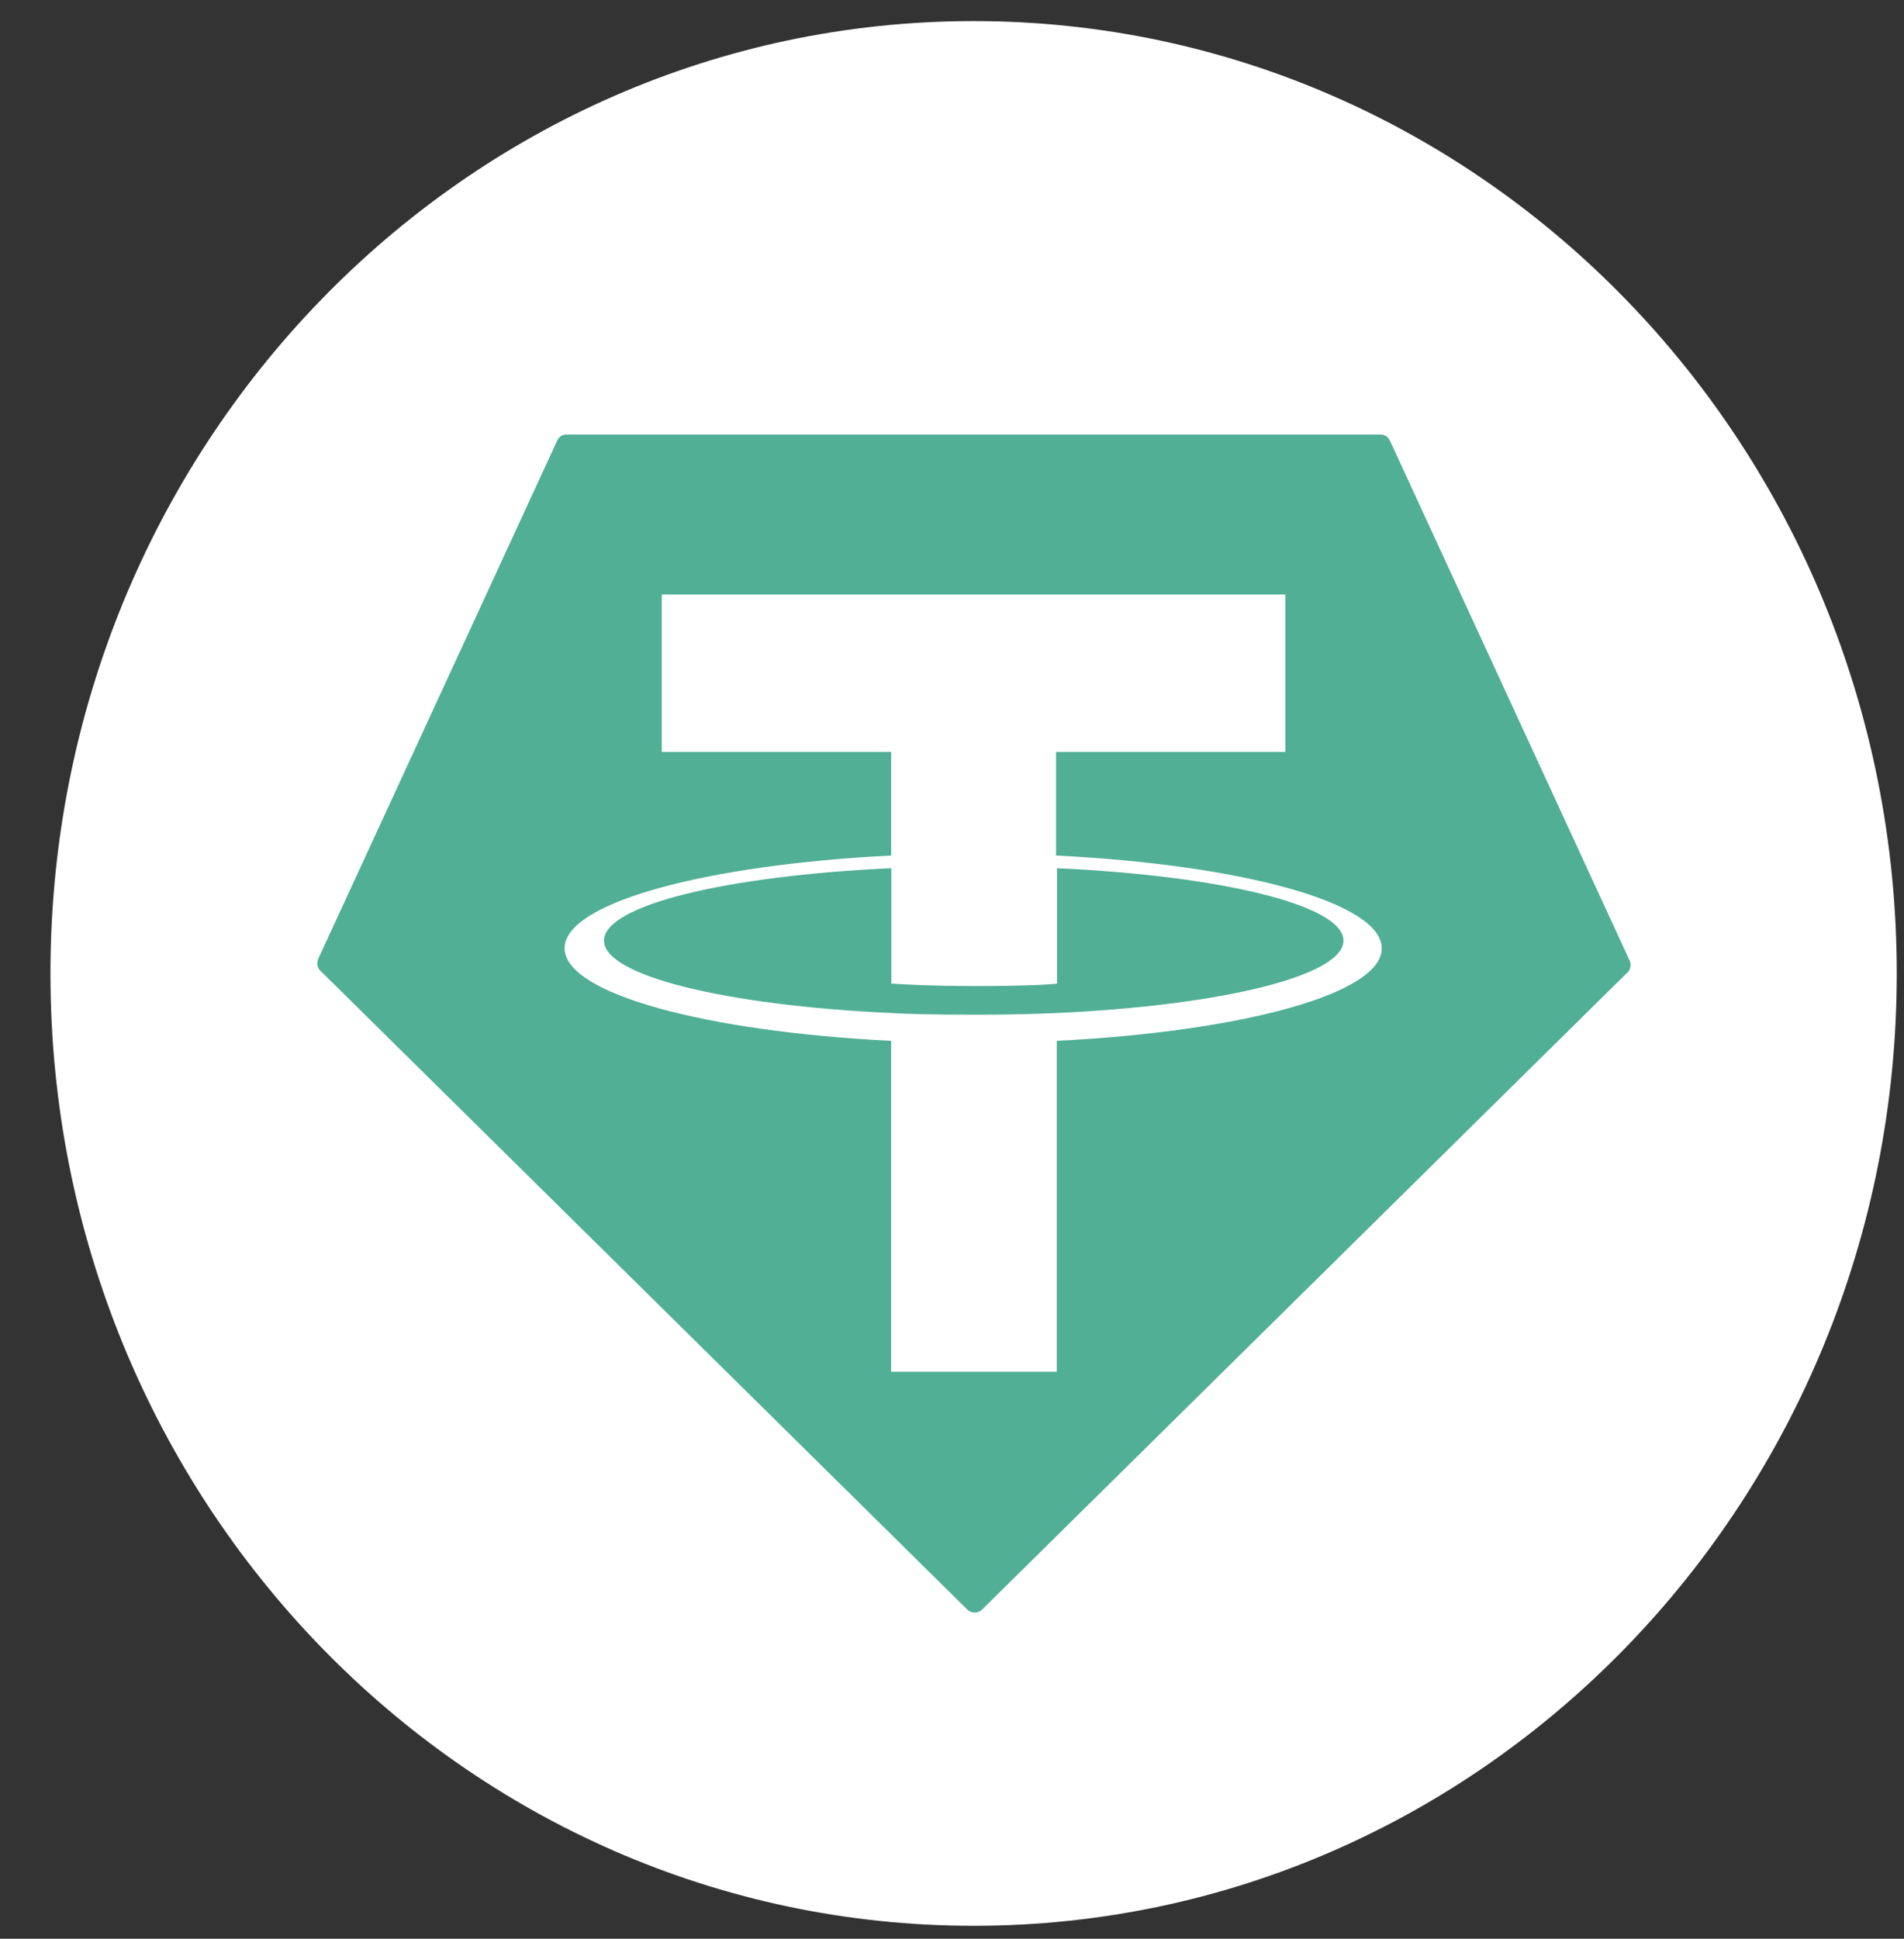
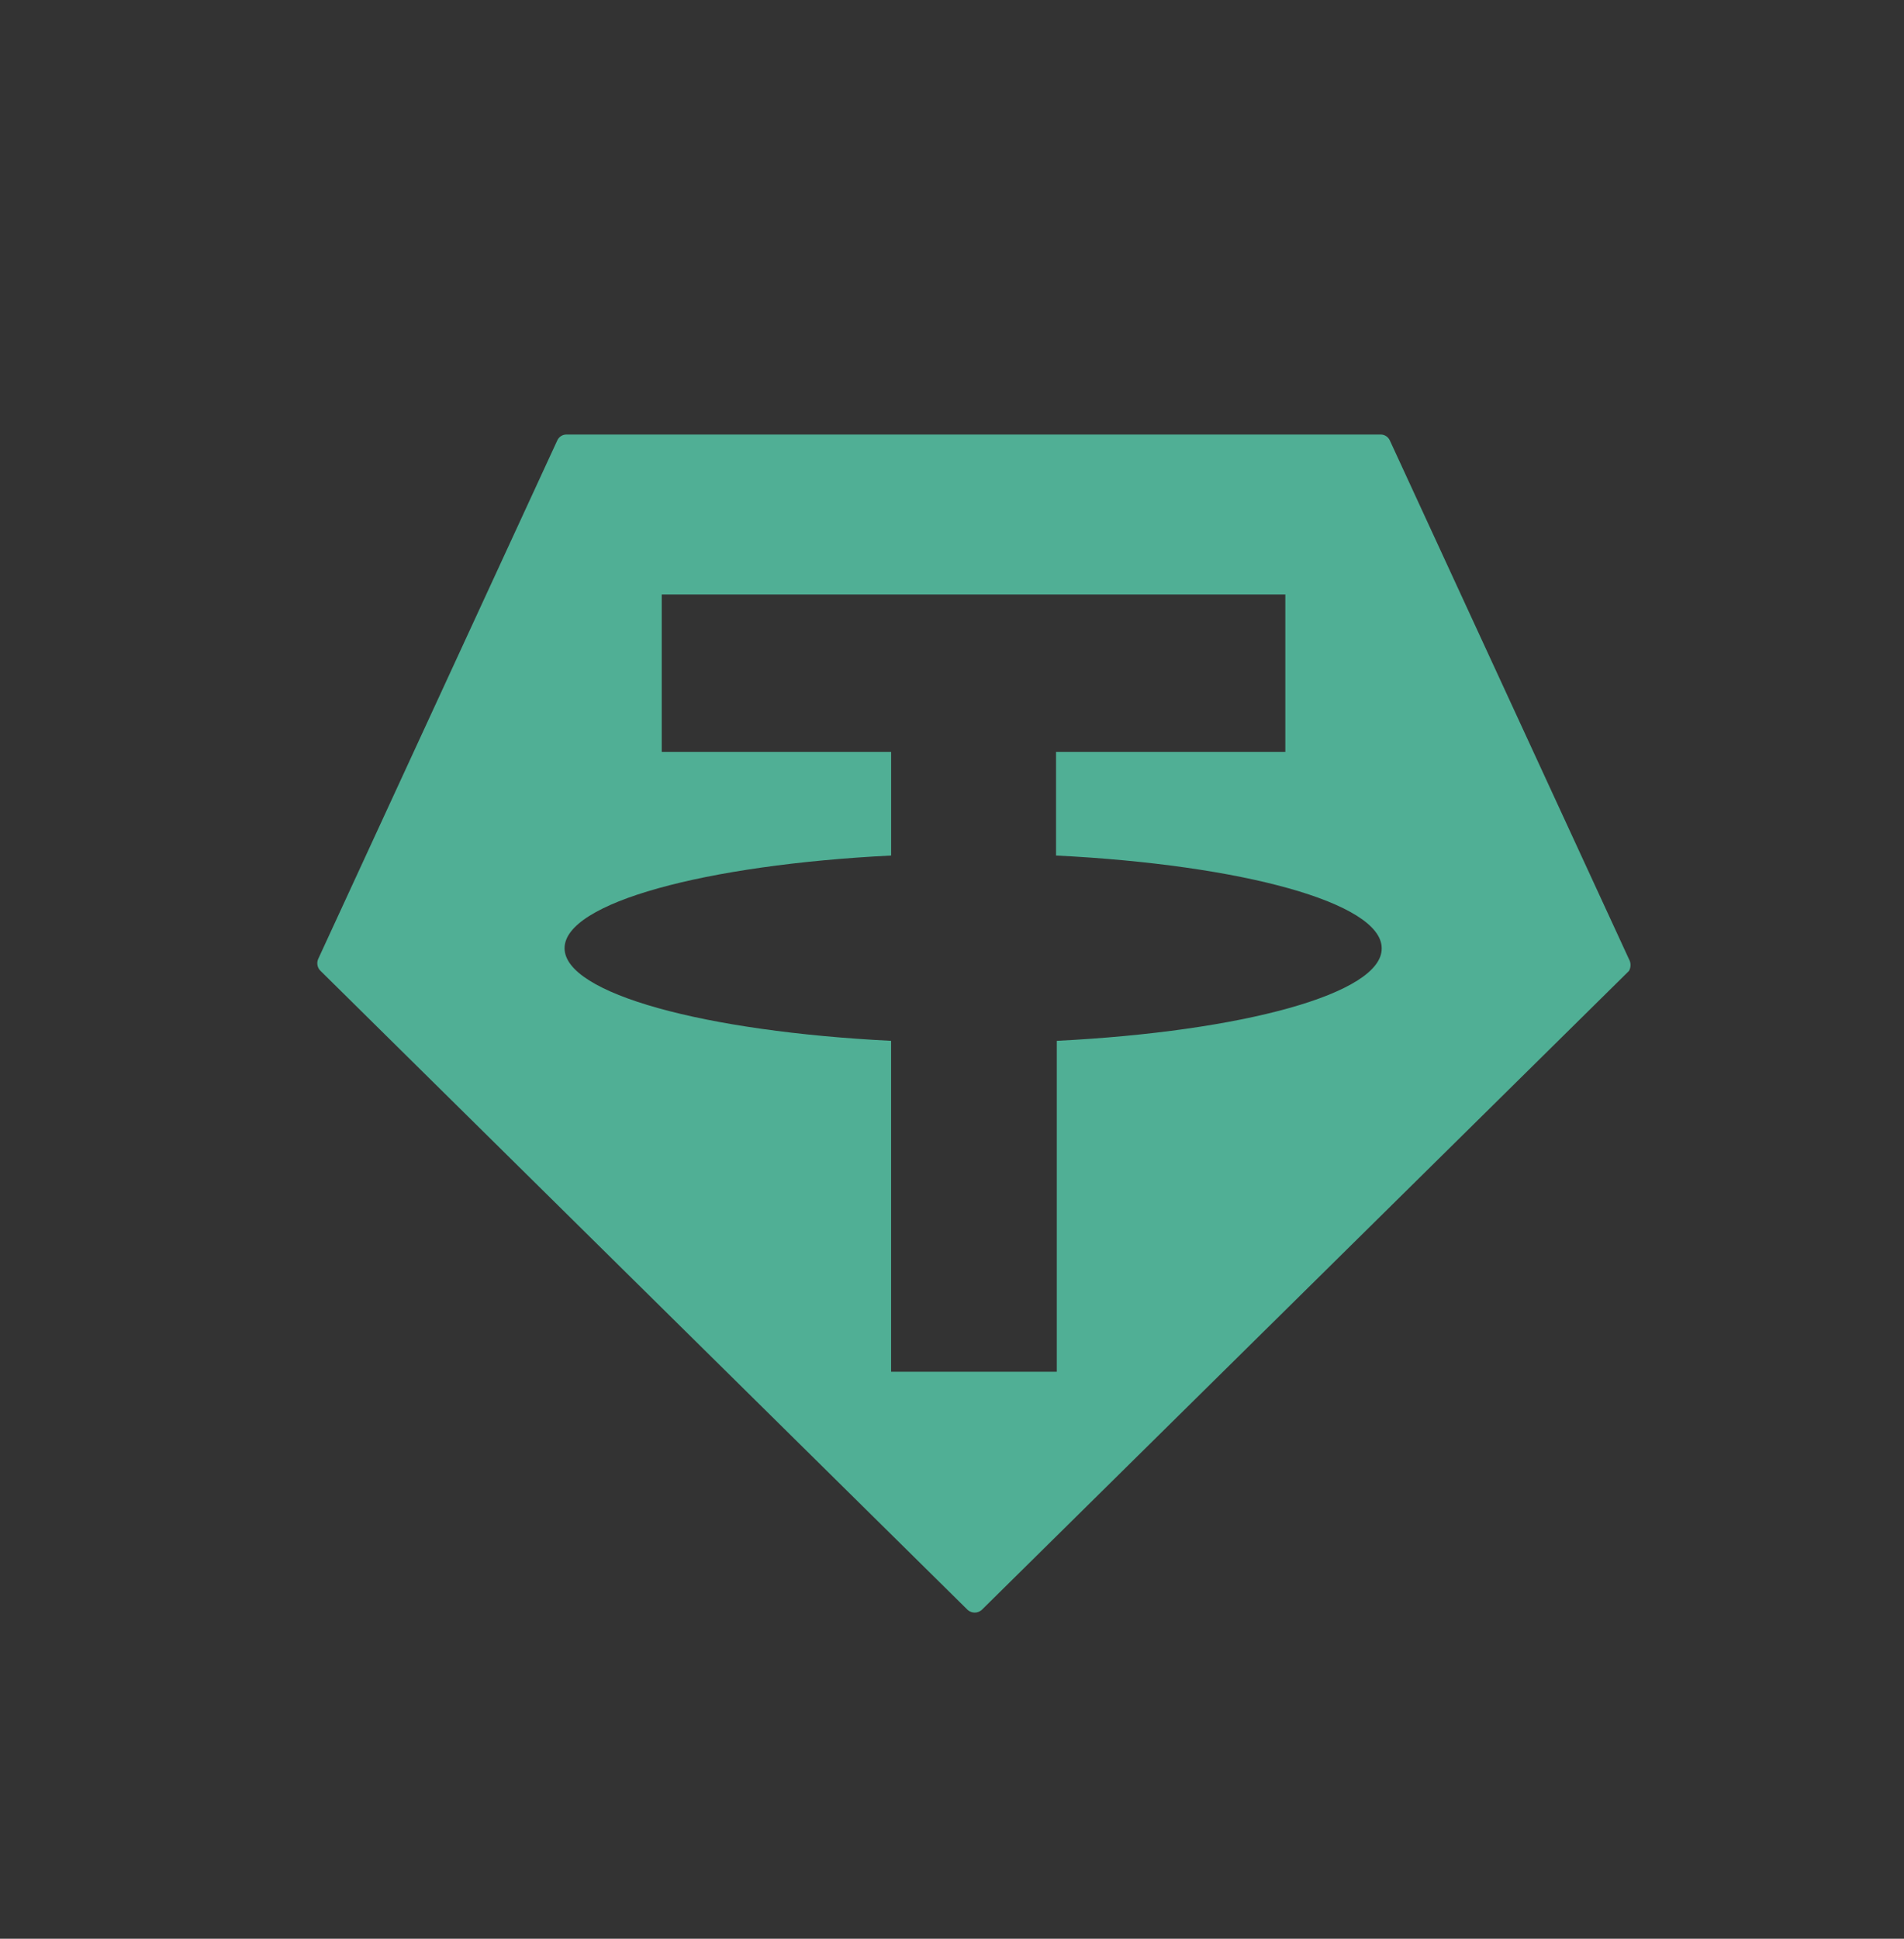
<svg xmlns="http://www.w3.org/2000/svg" width="56" height="57" viewBox="0 0 56 57" fill="none">
  <rect x="0" y="0" width="56" height="57" fill="#333333" stroke="none" />
  <g clip-path="url(#clip0_5412_84675)">
-     <path d="M28.636 56.62C43.631 56.62 55.787 44.084 55.787 28.62C55.787 13.156 43.631 0.62 28.636 0.62C13.64 0.62 1.484 13.156 1.484 28.62C1.484 44.084 13.64 56.62 28.636 56.62Z" fill="white" />
-     <path fill-rule="evenodd" clip-rule="evenodd" d="M31.088 25.526V28.918C30.944 28.942 30.201 28.991 28.687 28.991C27.44 28.991 26.527 28.942 26.215 28.918V25.526C21.366 25.748 17.764 26.614 17.764 27.654C17.764 28.694 21.366 29.561 26.215 29.784C26.527 29.808 27.416 29.833 28.663 29.833C30.248 29.833 30.944 29.784 31.088 29.784C35.913 29.561 39.514 28.694 39.514 27.654C39.514 26.614 35.913 25.748 31.088 25.526Z" fill="#50AF95" />
    <path fill-rule="evenodd" clip-rule="evenodd" d="M47.911 28.2L40.877 12.948C40.853 12.897 40.816 12.853 40.769 12.823C40.722 12.792 40.668 12.776 40.612 12.775H16.655C16.599 12.776 16.545 12.792 16.498 12.823C16.451 12.854 16.413 12.898 16.39 12.95L9.356 28.2C9.332 28.258 9.326 28.323 9.339 28.385C9.352 28.447 9.383 28.503 9.429 28.546L28.464 47.336C28.583 47.436 28.752 47.436 28.871 47.336L47.911 28.546C47.941 28.494 47.957 28.434 47.957 28.373C47.957 28.312 47.941 28.252 47.911 28.2ZM31.082 30.601V40.331H26.209V30.601C20.736 30.328 16.605 29.215 16.605 27.878C16.605 26.541 20.736 25.428 26.21 25.153V22.108H19.463V17.479H37.804V22.108H31.06V25.153C36.533 25.426 40.638 26.541 40.638 27.878C40.663 29.215 36.531 30.328 31.082 30.601Z" fill="#50AF95" />
  </g>
  <defs>
    <clipPath id="clip0_5412_84675">
      <rect width="56" height="56" fill="white" transform="translate(0 0.62)" />
    </clipPath>
  </defs>
</svg>